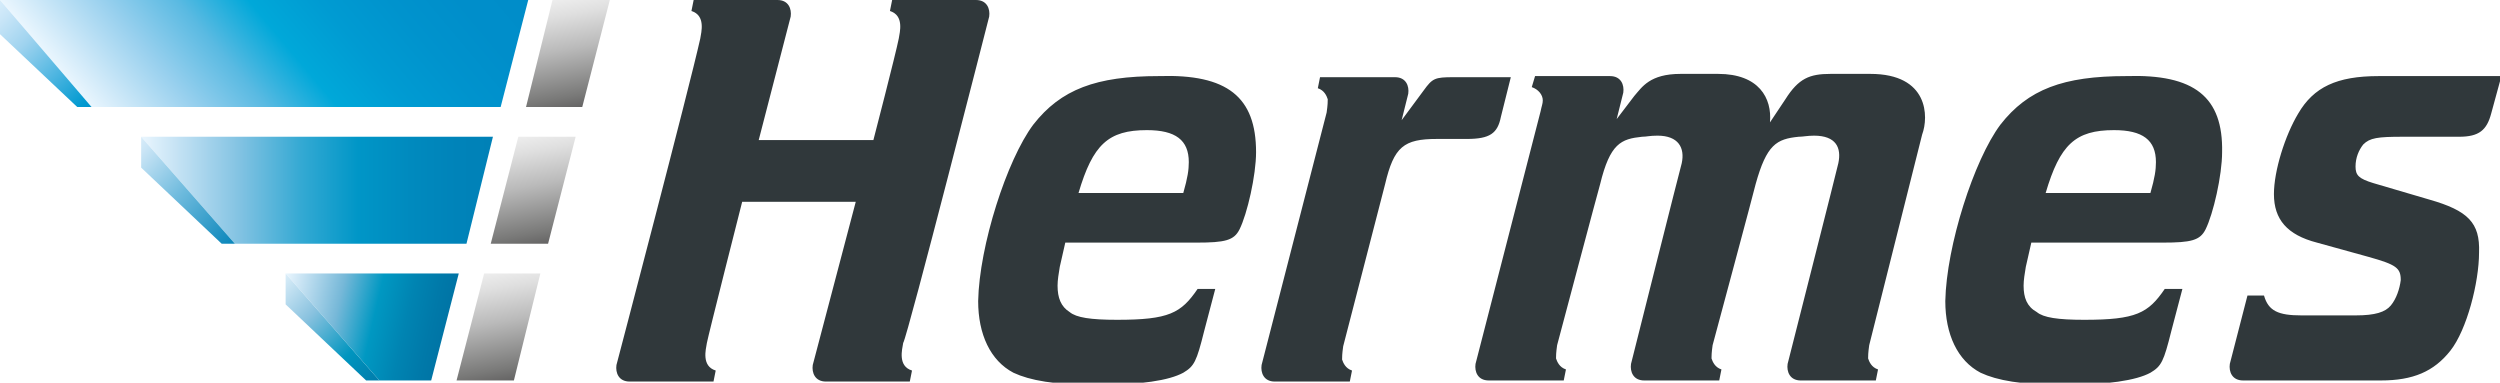
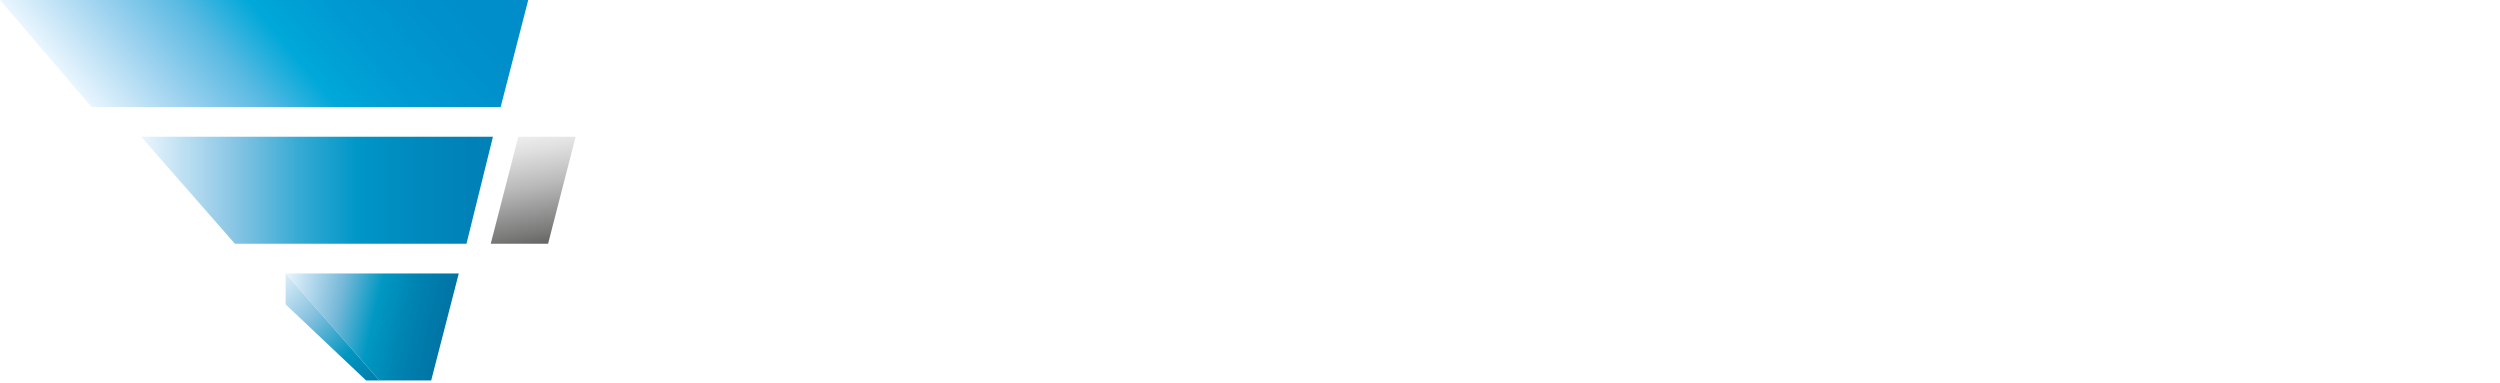
<svg xmlns="http://www.w3.org/2000/svg" viewBox="2.8 2.8 226.7 34.7" width="226.7" height="34.7">
  <style type="text/css">
	.st0{fill-rule:evenodd;clip-rule:evenodd;fill:url(#SVGID_1_);}
	.st1{fill-rule:evenodd;clip-rule:evenodd;fill:url(#SVGID_2_);}
	.st2{fill-rule:evenodd;clip-rule:evenodd;fill:url(#SVGID_3_);}
	.st3{fill-rule:evenodd;clip-rule:evenodd;fill:url(#SVGID_4_);}
	.st4{fill-rule:evenodd;clip-rule:evenodd;fill:url(#SVGID_5_);}
	.st5{fill-rule:evenodd;clip-rule:evenodd;fill:url(#SVGID_6_);}
	.st6{fill-rule:evenodd;clip-rule:evenodd;fill:url(#SVGID_7_);}
	.st7{fill-rule:evenodd;clip-rule:evenodd;fill:url(#SVGID_8_);}
	.st8{fill-rule:evenodd;clip-rule:evenodd;fill:url(#SVGID_9_);}
	.st9{fill-rule:evenodd;clip-rule:evenodd;fill:#30383B;}
</style>
  <g>
    <g>
      <linearGradient id="SVGID_1_" gradientUnits="userSpaceOnUse" x1="14.596" y1="16.852" x2="42.656" y2="-6.693">
        <stop offset="0" style="stop-color:#EAF6FE" />
        <stop offset="6.081963e-02" style="stop-color:#D1EAF9" />
        <stop offset="0.197" style="stop-color:#98D0EE" />
        <stop offset="0.335" style="stop-color:#5ABAE2" />
        <stop offset="0.471" style="stop-color:#00A8D9" />
        <stop offset="0.607" style="stop-color:#009BD2" />
        <stop offset="0.741" style="stop-color:#0093CD" />
        <stop offset="0.873" style="stop-color:#008ECA" />
        <stop offset="1" style="stop-color:#008DC9" />
      </linearGradient>
      <polygon class="st0" points="48.2,12.5 50.7,2.8 2.8,2.8 11.1,12.5   " />
      <linearGradient id="SVGID_2_" gradientUnits="userSpaceOnUse" x1="55.172" y1="12.628" x2="53.43" y2="2.749">
        <stop offset="0" style="stop-color:#646363" />
        <stop offset="0.119" style="stop-color:#797978" />
        <stop offset="0.545" style="stop-color:#BABABA" />
        <stop offset="0.849" style="stop-color:#DFDFDF" />
        <stop offset="1" style="stop-color:#EDEDED" />
      </linearGradient>
-       <polygon class="st1" points="55.6,12.5 58.1,2.8 52.9,2.8 50.5,12.5   " />
      <linearGradient id="SVGID_3_" gradientUnits="userSpaceOnUse" x1="52.025" y1="25.018" x2="50.282" y2="15.135">
        <stop offset="0" style="stop-color:#646363" />
        <stop offset="0.119" style="stop-color:#797978" />
        <stop offset="0.545" style="stop-color:#BABABA" />
        <stop offset="0.849" style="stop-color:#DFDFDF" />
        <stop offset="1" style="stop-color:#EDEDED" />
      </linearGradient>
      <polygon class="st2" points="52.5,24.9 55,15.2 49.8,15.2 47.3,24.9   " />
      <linearGradient id="SVGID_4_" gradientUnits="userSpaceOnUse" x1="15.623" y1="20.076" x2="47.524" y2="20.076">
        <stop offset="0" style="stop-color:#EAF6FE" />
        <stop offset="0.104" style="stop-color:#C4E2F4" />
        <stop offset="0.282" style="stop-color:#81C2E2" />
        <stop offset="0.454" style="stop-color:#34A9D3" />
        <stop offset="0.616" style="stop-color:#0096C7" />
        <stop offset="0.765" style="stop-color:#008ABE" />
        <stop offset="0.898" style="stop-color:#0083B9" />
        <stop offset="1" style="stop-color:#0081B7" />
      </linearGradient>
      <polygon class="st3" points="45.1,24.9 47.5,15.2 15.6,15.2 24.1,24.9   " />
      <linearGradient id="SVGID_5_" gradientUnits="userSpaceOnUse" x1="28.249" y1="29.569" x2="43.147" y2="33.009">
        <stop offset="0" style="stop-color:#EAF6FE" />
        <stop offset="0.103" style="stop-color:#C8E3F3" />
        <stop offset="0.348" style="stop-color:#76B8D8" />
        <stop offset="0.57" style="stop-color:#0098C2" />
        <stop offset="0.759" style="stop-color:#0084B2" />
        <stop offset="0.908" style="stop-color:#0079A9" />
        <stop offset="1" style="stop-color:#0074A5" />
      </linearGradient>
      <polygon class="st4" points="41.9,37.3 44.4,27.6 28.7,27.6 37.2,37.3   " />
      <linearGradient id="SVGID_6_" gradientUnits="userSpaceOnUse" x1="48.891" y1="37.405" x2="47.148" y2="27.52">
        <stop offset="0" style="stop-color:#646363" />
        <stop offset="0.119" style="stop-color:#797978" />
        <stop offset="0.545" style="stop-color:#BABABA" />
        <stop offset="0.849" style="stop-color:#DFDFDF" />
        <stop offset="1" style="stop-color:#EDEDED" />
      </linearGradient>
-       <polygon class="st5" points="49.4,37.3 51.8,27.6 46.7,27.6 44.2,37.3   " />
      <linearGradient id="SVGID_7_" gradientUnits="userSpaceOnUse" x1="0.194" y1="1.649" x2="11.572" y2="13.431">
        <stop offset="0" style="stop-color:#EAF6FE" />
        <stop offset="9.171838e-02" style="stop-color:#E2F2FD" />
        <stop offset="0.241" style="stop-color:#CAE6F8" />
        <stop offset="0.43" style="stop-color:#9FD3EF" />
        <stop offset="0.651" style="stop-color:#55B8E2" />
        <stop offset="0.896" style="stop-color:#0099D0" />
        <stop offset="1" style="stop-color:#008DC9" />
      </linearGradient>
-       <polygon class="st6" points="11.1,12.5 2.8,2.8 2.8,5.9 9.8,12.5   " />
      <linearGradient id="SVGID_8_" gradientUnits="userSpaceOnUse" x1="13.921" y1="15.085" x2="24.635" y2="25.076">
        <stop offset="0" style="stop-color:#EAF6FE" />
        <stop offset="0.161" style="stop-color:#CAE5F6" />
        <stop offset="0.513" style="stop-color:#6DBADD" />
        <stop offset="1" style="stop-color:#0081B7" />
      </linearGradient>
-       <polygon class="st7" points="24.1,24.9 15.6,15.2 15.6,18 22.9,24.9   " />
      <linearGradient id="SVGID_9_" gradientUnits="userSpaceOnUse" x1="27.444" y1="27.875" x2="38.485" y2="38.172">
        <stop offset="0" style="stop-color:#EAF6FE" />
        <stop offset="0.33" style="stop-color:#89C2DF" />
        <stop offset="0.656" style="stop-color:#0095BF" />
        <stop offset="0.886" style="stop-color:#007DAC" />
        <stop offset="1" style="stop-color:#0074A5" />
      </linearGradient>
      <polygon class="st8" points="37.2,37.3 28.7,27.6 28.7,30.4 36,37.3   " />
    </g>
-     <path class="st9" d="M229.6,9.8l-0.9,3.3c-0.4,1.5-1.1,2.1-2.9,2.1h-5.1c-2.3,0-3,0.1-3.6,0.7c-0.4,0.5-0.7,1.2-0.7,2   c0,0.8,0.3,1.1,1.6,1.5l5.1,1.5c3.5,1,4.6,2.1,4.5,4.8c0,2.7-1.1,7-2.6,8.9c-1.5,1.9-3.4,2.7-6.3,2.7h-12.5c-1,0-1.3-0.8-1.2-1.5   l1.6-6.2h1.5c0.4,1.4,1.3,1.8,3.4,1.8h4.9c1.8,0,2.7-0.3,3.2-0.9c0.5-0.6,0.8-1.5,0.9-2.3c0-1.1-0.4-1.4-2.9-2.1l-4.7-1.3   c-2.7-0.7-3.9-2.1-3.9-4.4c0-2.1,1-5.3,2.2-7.3c1.4-2.4,3.5-3.4,7.3-3.4H229.6z M116.7,16.6c0,2.1-0.8,5.6-1.5,7   c-0.5,1-1.3,1.2-3.9,1.2H99.4L98.9,27c-0.1,0.6-0.2,1.2-0.2,1.7c0,1.1,0.3,1.9,1.1,2.4c0.6,0.5,1.9,0.7,4.3,0.7   c4.7,0,5.8-0.6,7.3-2.8h1.6l-1,3.8c-0.7,2.8-0.9,3.2-1.9,3.8c-1.3,0.7-3.8,1.1-7.9,1.1c-3.8,0-6-0.4-7.5-1.1   c-2.1-1.1-3.2-3.5-3.2-6.5c0.1-5,2.6-12.8,5-16c2.5-3.2,5.7-4.4,11.4-4.4C114.1,9.5,116.7,11.6,116.7,16.6z M110.6,17.5   c0-2-1.2-2.9-3.8-2.9c-3.5,0-4.9,1.3-6.2,5.7h9.5C110.5,18.9,110.6,18.2,110.6,17.5z M204.3,16.6c0,2.1-0.8,5.6-1.5,7   c-0.5,1-1.3,1.2-3.9,1.2h-11.9l-0.5,2.2c-0.1,0.6-0.2,1.2-0.2,1.7c0,1.1,0.3,1.9,1.2,2.4c0.6,0.5,1.9,0.7,4.3,0.7   c4.7,0,5.8-0.6,7.3-2.8h1.6l-1,3.8c-0.7,2.8-0.9,3.2-1.9,3.8c-1.3,0.7-3.9,1.1-7.9,1.1c-3.8,0-6-0.4-7.5-1.1   c-2.1-1.1-3.2-3.5-3.2-6.5c0.1-5,2.6-12.8,5-16c2.5-3.2,5.7-4.4,11.4-4.4C201.8,9.5,204.4,11.6,204.3,16.6z M198.3,17.5   c0-2-1.2-2.9-3.8-2.9c-3.5,0-4.9,1.3-6.2,5.7h9.5C198.2,18.9,198.3,18.2,198.3,17.5z M92.5,4.3c0.1-0.7-0.2-1.5-1.2-1.5h-7.6   l-0.2,1c1.3,0.4,0.9,1.9,0.8,2.5c-0.3,1.5-2.3,9.2-2.3,9.2H71.6l2.9-11.2c0.1-0.7-0.2-1.5-1.2-1.5h-7.6l-0.2,1   c1.3,0.4,0.9,1.9,0.8,2.5c-1,4.5-7.6,29.6-7.6,29.6c-0.1,0.7,0.2,1.5,1.2,1.5h7.6l0.2-1c-1.3-0.4-0.9-1.9-0.8-2.5   c0.1-0.6,3.2-12.8,3.2-12.8h10.3l-3.9,14.8c-0.1,0.7,0.2,1.5,1.2,1.5h7.6l0.2-1c-1.3-0.4-0.9-1.9-0.8-2.5   C85.1,33.3,92.5,4.3,92.5,4.3z M172.4,9.5h-3.6c-1.9,0-2.9,0.4-4.1,2.3l-1.4,2.1c0.2-2.2-1-4.4-4.7-4.4h-3.4c-2.8,0-3.5,1.2-4.2,2   l-1.6,2.1l0.6-2.4c0.1-0.7-0.2-1.5-1.2-1.5h-6.8l-0.3,1c0.6,0.2,1,0.7,1,1.2c0,0.3-0.1,0.5-0.2,1l-5.9,22.9   c-0.1,0.7,0.2,1.5,1.2,1.5h6.8l0.2-1c-0.6-0.2-0.8-0.7-0.9-1c0-0.2,0-0.5,0.1-1.2c0,0,3.8-14.3,3.9-14.6c0.9-3.7,1.9-4.1,3.8-4.3   c0.4,0,0.7-0.1,1.4-0.1c1.9,0,2.5,1.1,2.2,2.5c-0.1,0.3-4.6,18.2-4.6,18.2c-0.1,0.7,0.2,1.5,1.2,1.5h6.8l0.2-1   c-0.6-0.2-0.8-0.7-0.9-1c0-0.2,0-0.5,0.1-1.2c0,0,3.9-14.5,3.9-14.6c1-3.6,1.9-4.1,3.9-4.3c0.4,0,0.8-0.1,1.4-0.1   c2,0,2.5,1.1,2.2,2.5c0,0.1-4.6,18.2-4.6,18.2c-0.1,0.7,0.2,1.5,1.2,1.5h6.8l0.2-1c-0.6-0.2-0.8-0.7-0.9-1c0-0.2,0-0.5,0.1-1.2   c0,0,4.6-18.3,4.8-19.1C177.7,13.4,177.7,9.5,172.4,9.5z M134.6,9.8c-1.7,0-1.9,0.1-2.7,1.2l-2,2.7l0.6-2.4   c0.1-0.7-0.2-1.5-1.2-1.5h-6.8l-0.2,1c0.6,0.2,0.8,0.7,0.9,1c0,0.2,0,0.5-0.1,1.2l-5.9,22.9c-0.1,0.7,0.2,1.5,1.2,1.5h6.8l0.2-1   c-0.6-0.2-0.8-0.7-0.9-1c0-0.2,0-0.5,0.1-1.2l3.8-14.7c0.8-3.4,1.7-4.1,4.7-4.1h2.7c2.1,0,2.8-0.5,3.1-2l0.9-3.6H134.6z" />
  </g>
</svg>